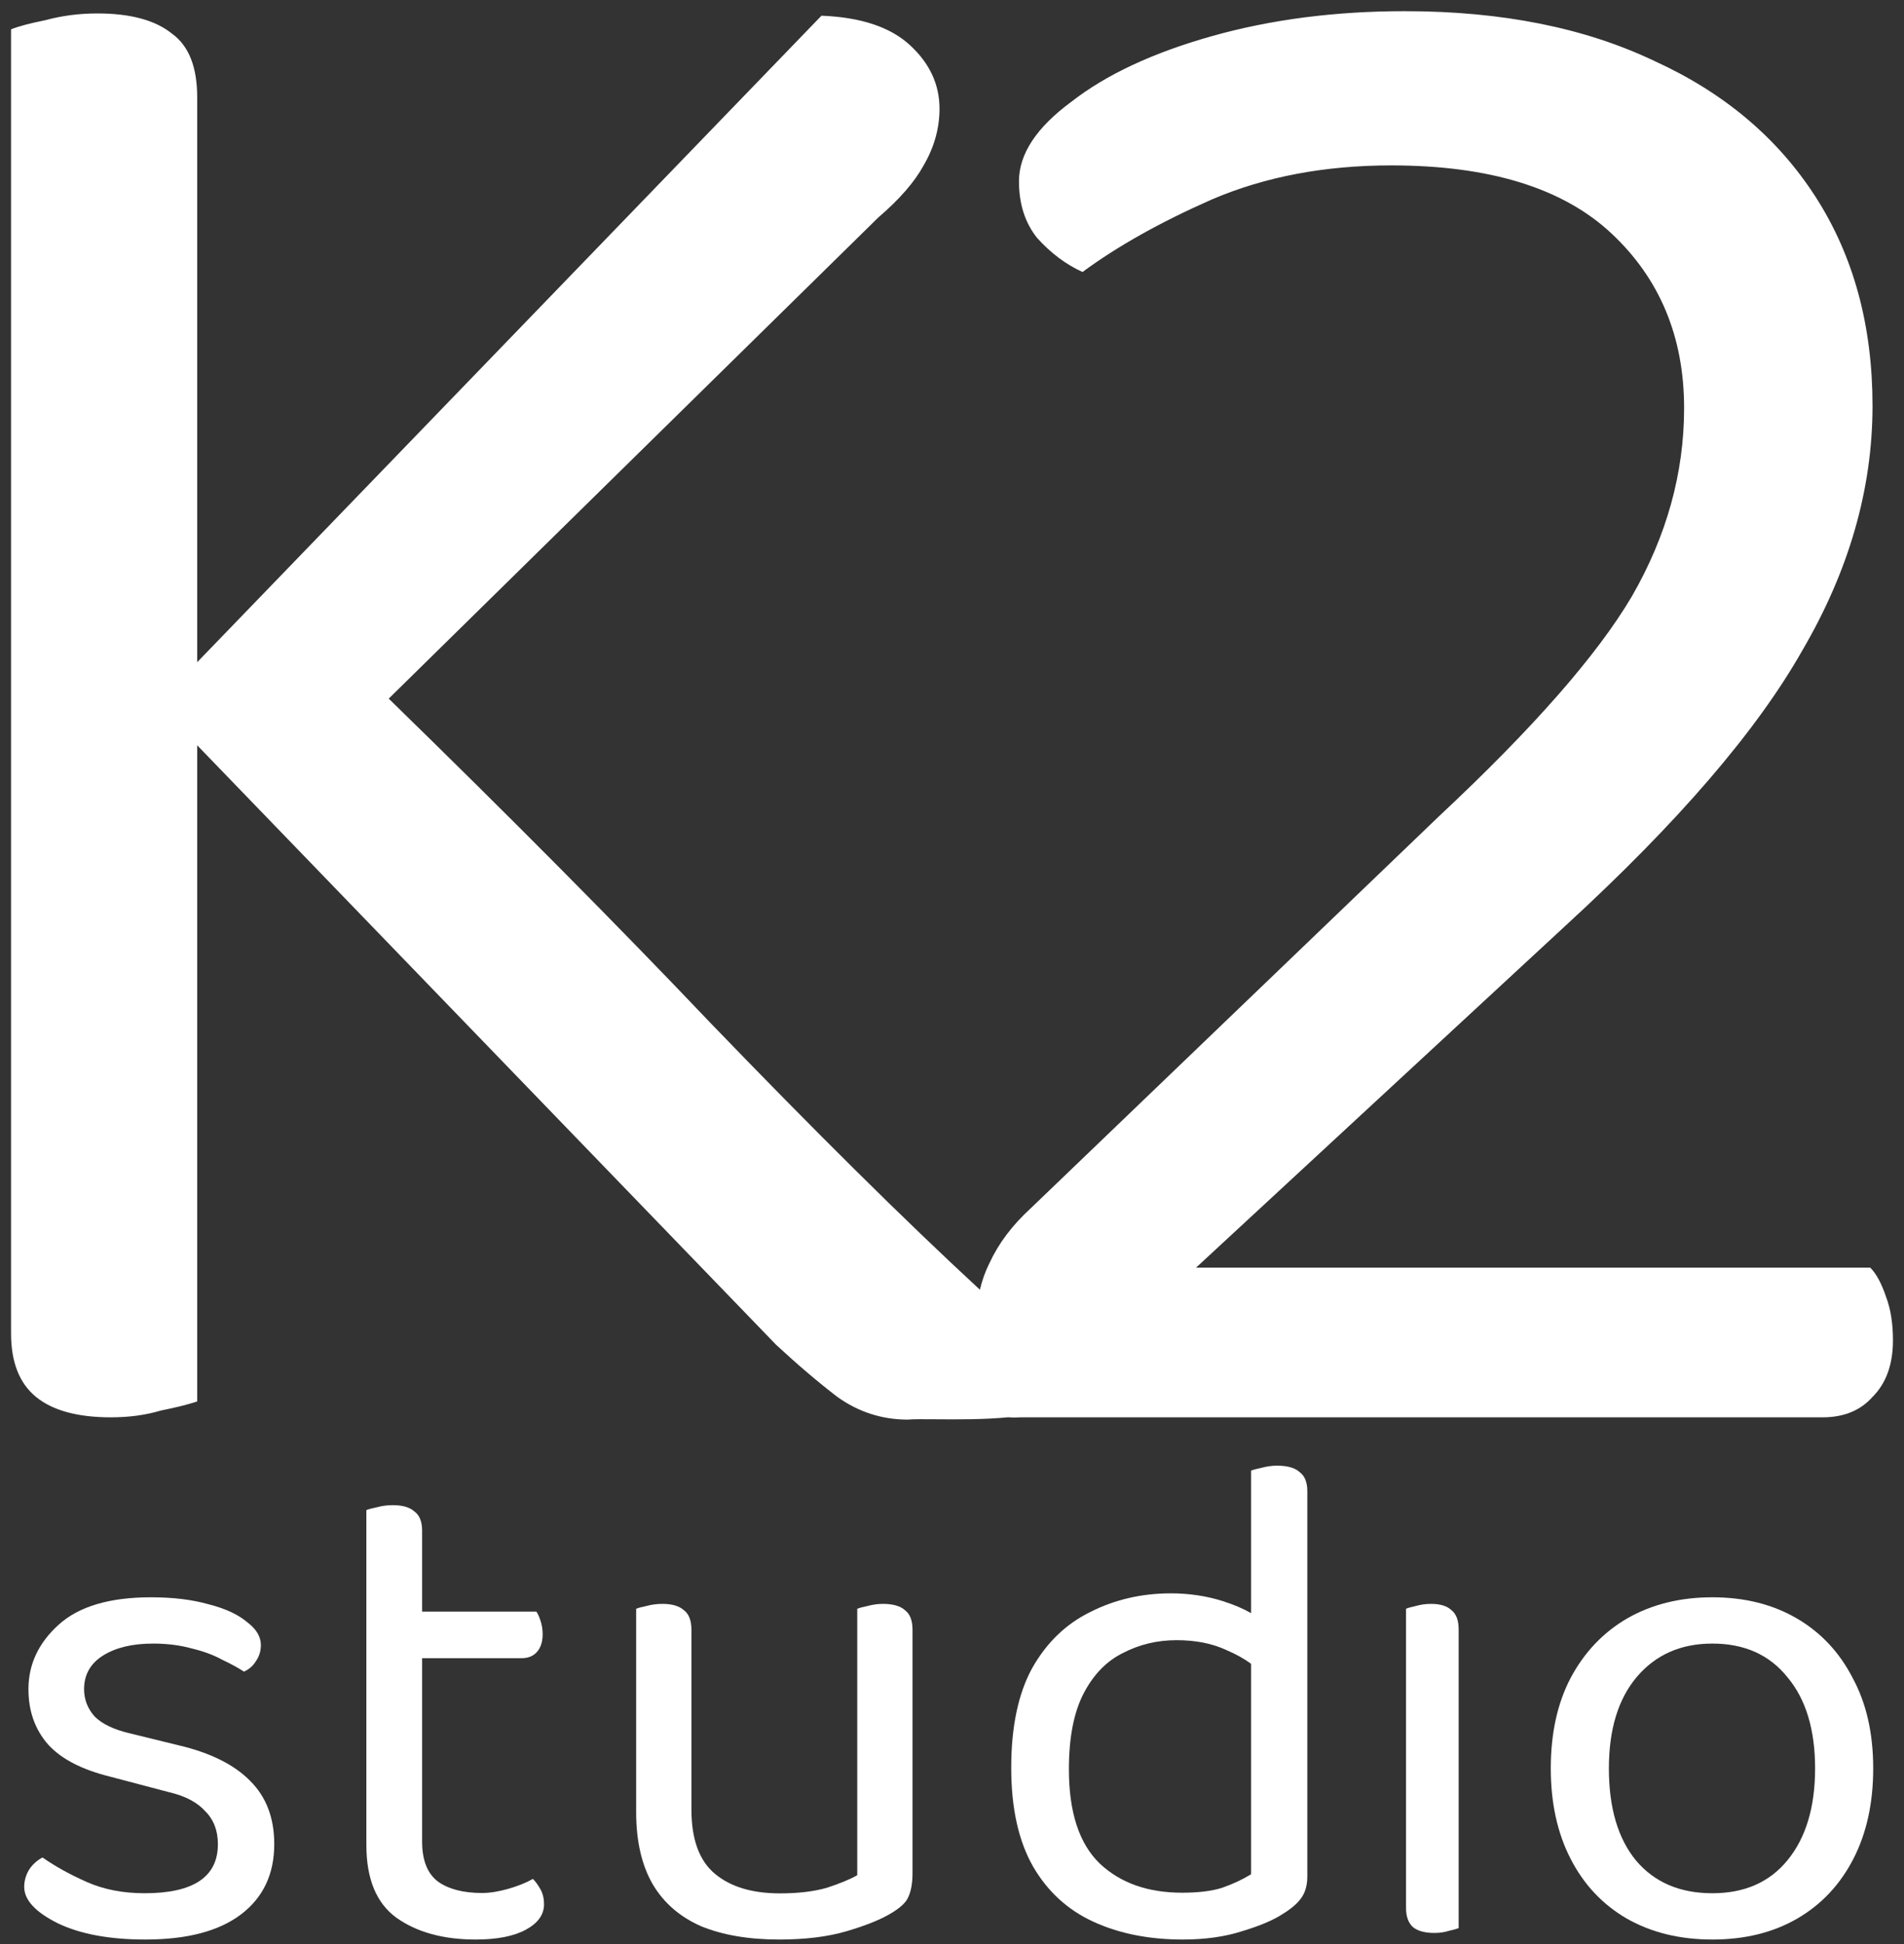
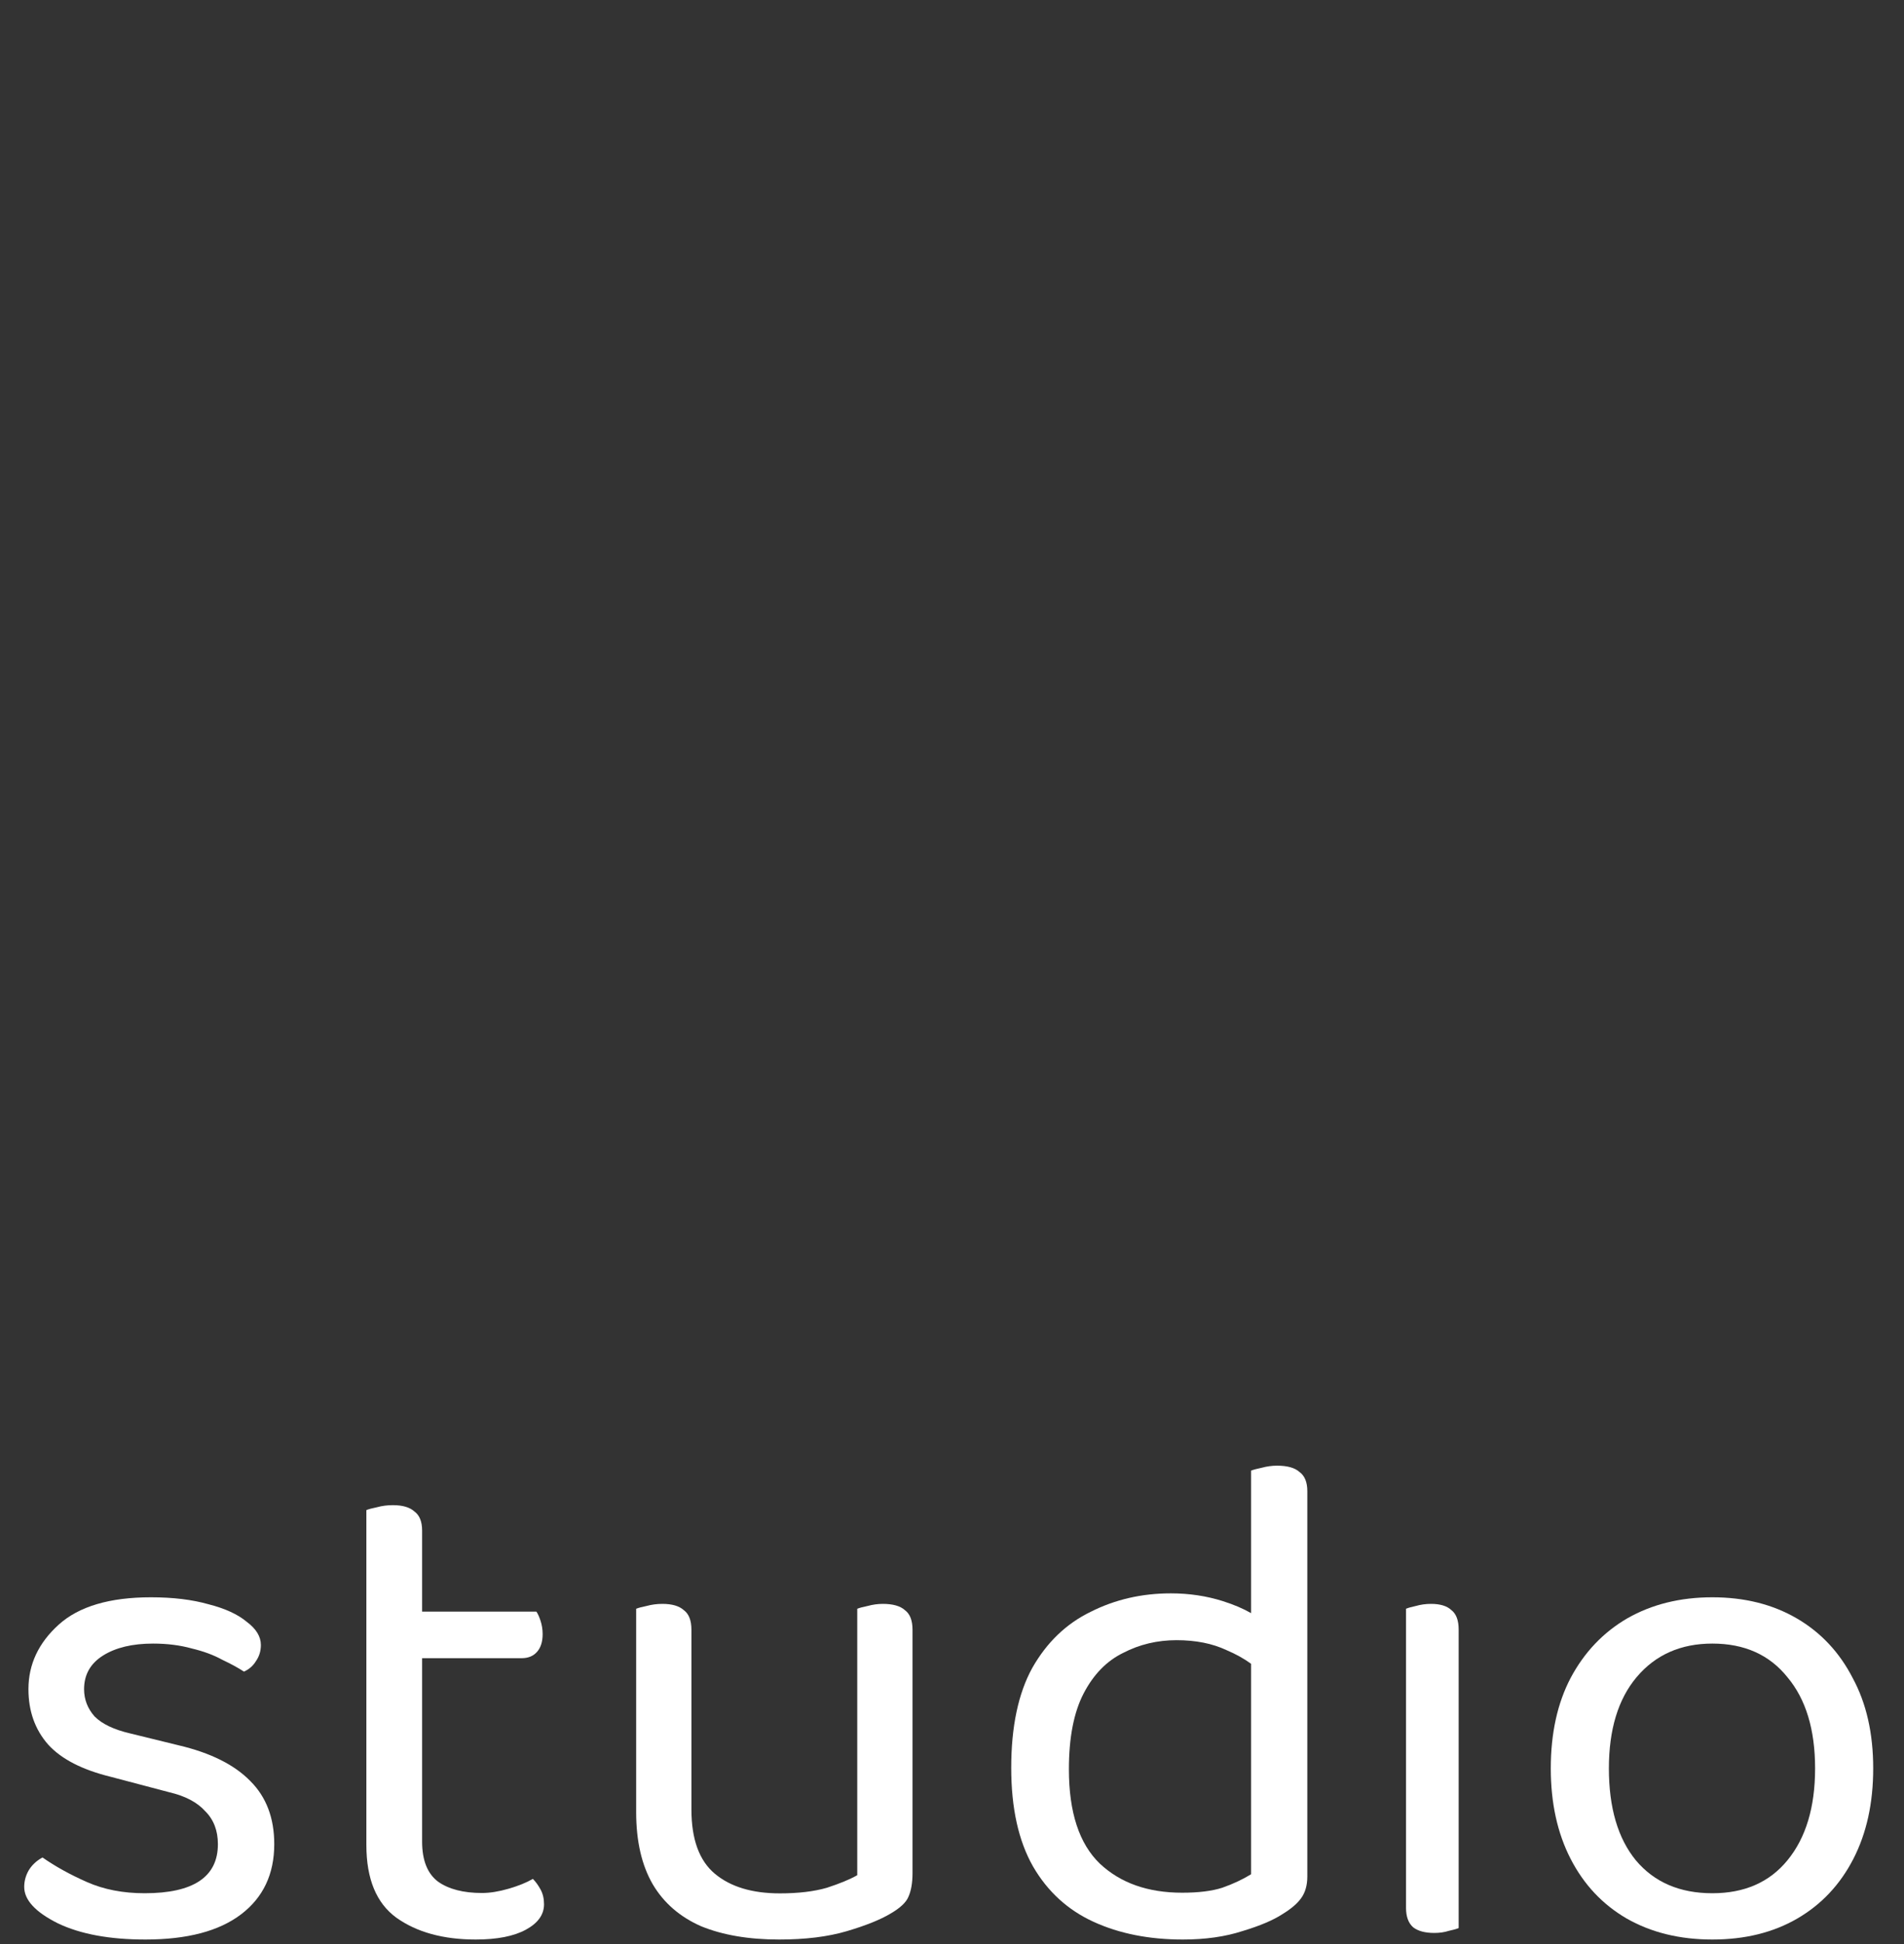
<svg xmlns="http://www.w3.org/2000/svg" width="144" height="147" viewBox="0 0 144 147" fill="none">
  <rect x="0" y="0" width="144" height="147" fill="#333333" stroke="none" />
-   <path fill-rule="evenodd" clip-rule="evenodd" d="M81.014 7.705C78.381 9.648 77.065 11.649 77.065 13.707C77.065 15.422 77.523 16.851 78.439 17.994C79.469 19.138 80.613 19.995 81.872 20.567C84.505 18.623 87.767 16.794 91.659 15.079C95.665 13.364 100.185 12.507 105.222 12.507C112.661 12.507 118.213 14.222 121.875 17.651C125.538 21.081 127.369 25.483 127.369 30.857C127.369 35.773 126.053 40.517 123.421 45.09C120.788 49.55 115.923 55.094 108.827 61.726L77.924 91.394C76.55 92.652 75.52 94.023 74.833 95.51C74.521 96.133 74.28 96.804 74.11 97.522C68.416 92.263 61.618 85.532 53.715 77.331C46.72 69.976 38.615 61.808 29.399 52.827L66.42 16.451C68.023 15.079 69.167 13.764 69.854 12.507C70.655 11.134 71.056 9.705 71.056 8.219C71.056 6.39 70.312 4.789 68.824 3.417C67.336 2.045 65.104 1.302 62.128 1.188L14.914 50.072V43.204V7.362C14.914 5.075 14.285 3.474 13.026 2.56C11.767 1.531 9.878 1.016 7.36 1.016C5.987 1.016 4.67 1.188 3.411 1.531C2.267 1.76 1.408 1.988 0.836 2.217V43.204V54.694V100.826C0.836 102.998 1.465 104.599 2.724 105.628C3.984 106.657 5.872 107.171 8.39 107.171C9.764 107.171 11.023 107 12.167 106.657C13.312 106.428 14.227 106.199 14.914 105.971V56.356L58.695 101.683C60.297 103.17 61.842 104.485 63.33 105.628C64.933 106.771 66.707 107.343 68.652 107.343C69.085 107.305 69.835 107.311 70.76 107.318C72.315 107.331 74.367 107.347 76.261 107.166C76.524 107.191 76.845 107.193 77.237 107.171H137.842C139.445 107.171 140.704 106.657 141.619 105.628C142.65 104.599 143.165 103.17 143.165 101.341C143.165 100.083 142.993 98.997 142.65 98.082C142.306 97.053 141.906 96.31 141.448 95.853H90.457L118.442 69.957C126.912 62.183 132.863 55.266 136.297 49.206C139.845 43.147 141.619 36.973 141.619 30.685C141.619 24.626 140.189 19.366 137.327 14.908C134.466 10.449 130.402 7.019 125.137 4.618C119.872 2.103 113.577 0.845 106.252 0.845C100.987 0.845 96.122 1.474 91.659 2.732C87.194 3.989 83.646 5.647 81.014 7.705Z" fill="white" />
  <path d="M18.238 144.748C19.907 143.476 20.742 141.708 20.742 139.445C20.742 137.466 20.138 135.875 18.93 134.673C17.723 133.436 15.912 132.534 13.497 131.968L9.822 131.067C8.614 130.784 7.726 130.36 7.158 129.794C6.625 129.193 6.359 128.504 6.359 127.726C6.359 126.63 6.838 125.782 7.797 125.181C8.756 124.58 10.017 124.279 11.579 124.279C12.645 124.279 13.621 124.403 14.509 124.65C15.397 124.863 16.16 125.145 16.8 125.499C17.474 125.817 18.025 126.118 18.451 126.4C18.841 126.224 19.144 125.958 19.357 125.605C19.605 125.251 19.73 124.845 19.73 124.385C19.73 123.749 19.375 123.166 18.664 122.635C17.989 122.07 17.031 121.628 15.787 121.31C14.545 120.956 13.089 120.779 11.42 120.779C8.294 120.779 5.968 121.469 4.441 122.847C2.914 124.226 2.151 125.852 2.151 127.726C2.151 129.388 2.648 130.784 3.642 131.915C4.636 133.011 6.217 133.824 8.383 134.355L12.805 135.521C14.012 135.804 14.918 136.281 15.521 136.953C16.16 137.589 16.48 138.42 16.48 139.445C16.48 141.92 14.633 143.157 10.94 143.157C9.307 143.157 7.851 142.875 6.572 142.309C5.293 141.743 4.175 141.125 3.216 140.453C2.754 140.7 2.399 141.036 2.151 141.46C1.937 141.849 1.831 142.256 1.831 142.68C1.831 143.67 2.683 144.589 4.388 145.438C6.092 146.251 8.294 146.657 10.994 146.657C14.154 146.657 16.569 146.021 18.238 144.748Z" fill="white" />
  <path d="M31.924 139.246V125.383H39.459C39.951 125.383 40.337 125.223 40.618 124.903C40.899 124.583 41.04 124.138 41.04 123.57C41.04 123.214 40.987 122.877 40.882 122.557C40.776 122.237 40.671 122.006 40.566 121.863H31.924V115.732C31.924 115.056 31.731 114.576 31.344 114.292C30.993 113.972 30.449 113.812 29.711 113.812C29.289 113.812 28.885 113.865 28.499 113.972C28.147 114.043 27.884 114.114 27.709 114.185V139.512C27.709 142.072 28.464 143.902 29.974 145.004C31.52 146.106 33.523 146.657 35.981 146.657C37.597 146.657 38.862 146.408 39.775 145.911C40.688 145.413 41.145 144.773 41.145 143.991C41.145 143.565 41.057 143.191 40.882 142.872C40.706 142.552 40.513 142.285 40.302 142.072C39.811 142.356 39.195 142.605 38.458 142.818C37.72 143.031 37.053 143.138 36.456 143.138C35.05 143.138 33.944 142.854 33.136 142.285C32.328 141.681 31.924 140.668 31.924 139.246Z" fill="white" />
  <path d="M48.113 137.034C48.113 139.219 48.531 141.035 49.367 142.48C50.203 143.89 51.422 144.948 53.025 145.653C54.662 146.322 56.63 146.657 58.929 146.657C60.915 146.657 62.622 146.446 64.05 146.023C65.479 145.6 66.576 145.159 67.342 144.701C68.074 144.278 68.527 143.855 68.701 143.432C68.91 142.974 69.014 142.374 69.014 141.634V123.233C69.014 122.528 68.823 122.035 68.44 121.753C68.091 121.436 67.534 121.277 66.768 121.277C66.384 121.277 66.001 121.33 65.618 121.436C65.269 121.506 65.008 121.577 64.834 121.647V141.793C64.277 142.11 63.51 142.427 62.535 142.744C61.559 143.026 60.375 143.167 58.981 143.167C56.892 143.167 55.254 142.674 54.07 141.687C52.885 140.7 52.293 139.078 52.293 136.822V123.233C52.293 122.528 52.101 122.035 51.718 121.753C51.37 121.436 50.83 121.277 50.099 121.277C49.68 121.277 49.28 121.33 48.897 121.436C48.548 121.506 48.286 121.577 48.113 121.647V137.034Z" fill="white" />
  <path fill-rule="evenodd" clip-rule="evenodd" d="M98.873 141.883C98.873 142.563 98.713 143.117 98.394 143.546C98.111 143.94 97.65 144.333 97.011 144.726C96.302 145.191 95.291 145.62 93.98 146.014C92.668 146.443 91.16 146.657 89.458 146.657C86.905 146.657 84.653 146.21 82.703 145.316C80.752 144.422 79.228 143.028 78.128 141.132C77.029 139.201 76.479 136.716 76.479 133.677C76.479 130.566 77.011 128.044 78.075 126.113C79.174 124.182 80.646 122.77 82.49 121.876C84.334 120.946 86.355 120.481 88.554 120.481C89.936 120.481 91.249 120.678 92.49 121.071C93.317 121.334 94.027 121.636 94.618 121.977V111.202C94.795 111.13 95.061 111.059 95.416 110.987C95.805 110.88 96.196 110.826 96.586 110.826C97.366 110.826 97.934 110.987 98.288 111.309C98.678 111.595 98.873 112.078 98.873 112.757V141.883ZM94.618 125.806V141.722C93.98 142.116 93.252 142.456 92.437 142.742C91.657 142.992 90.646 143.117 89.405 143.117C86.816 143.117 84.742 142.384 83.181 140.918C81.621 139.416 80.841 137.038 80.841 133.784C80.841 131.388 81.213 129.475 81.958 128.044C82.703 126.614 83.696 125.595 84.937 124.987C86.178 124.343 87.525 124.022 88.979 124.022C90.433 124.022 91.692 124.272 92.756 124.772C93.465 125.072 94.086 125.417 94.618 125.806Z" fill="white" />
  <path d="M110.319 145.791V123.227C110.319 122.525 110.137 122.033 109.772 121.751C109.44 121.435 108.925 121.277 108.229 121.277C107.83 121.277 107.449 121.33 107.084 121.435C106.752 121.505 106.503 121.576 106.338 121.646V144.262C106.338 144.93 106.52 145.422 106.885 145.738C107.25 146.019 107.781 146.16 108.478 146.16C108.876 146.16 109.241 146.107 109.573 146.001C109.905 145.931 110.153 145.861 110.319 145.791Z" fill="white" />
  <path fill-rule="evenodd" clip-rule="evenodd" d="M140.17 140.559C141.171 138.615 141.671 136.334 141.671 133.718C141.671 131.067 141.153 128.787 140.117 126.878C139.116 124.933 137.705 123.431 135.883 122.37C134.061 121.31 131.935 120.779 129.505 120.779C127.076 120.779 124.932 121.31 123.074 122.37C121.252 123.431 119.823 124.933 118.787 126.878C117.787 128.787 117.286 131.067 117.286 133.718C117.286 136.334 117.787 138.615 118.787 140.559C119.787 142.503 121.199 144.006 123.021 145.066C124.878 146.127 127.04 146.657 129.505 146.657C131.971 146.657 134.114 146.127 135.937 145.066C137.759 144.006 139.17 142.503 140.17 140.559ZM123.771 126.825C125.2 125.128 127.112 124.279 129.505 124.279C131.935 124.279 133.828 125.128 135.186 126.825C136.579 128.486 137.276 130.784 137.276 133.718C137.276 136.653 136.579 138.968 135.186 140.665C133.828 142.327 131.935 143.157 129.505 143.157C127.04 143.157 125.111 142.327 123.717 140.665C122.36 139.004 121.681 136.688 121.681 133.718C121.681 130.784 122.378 128.486 123.771 126.825Z" fill="white" />
</svg>